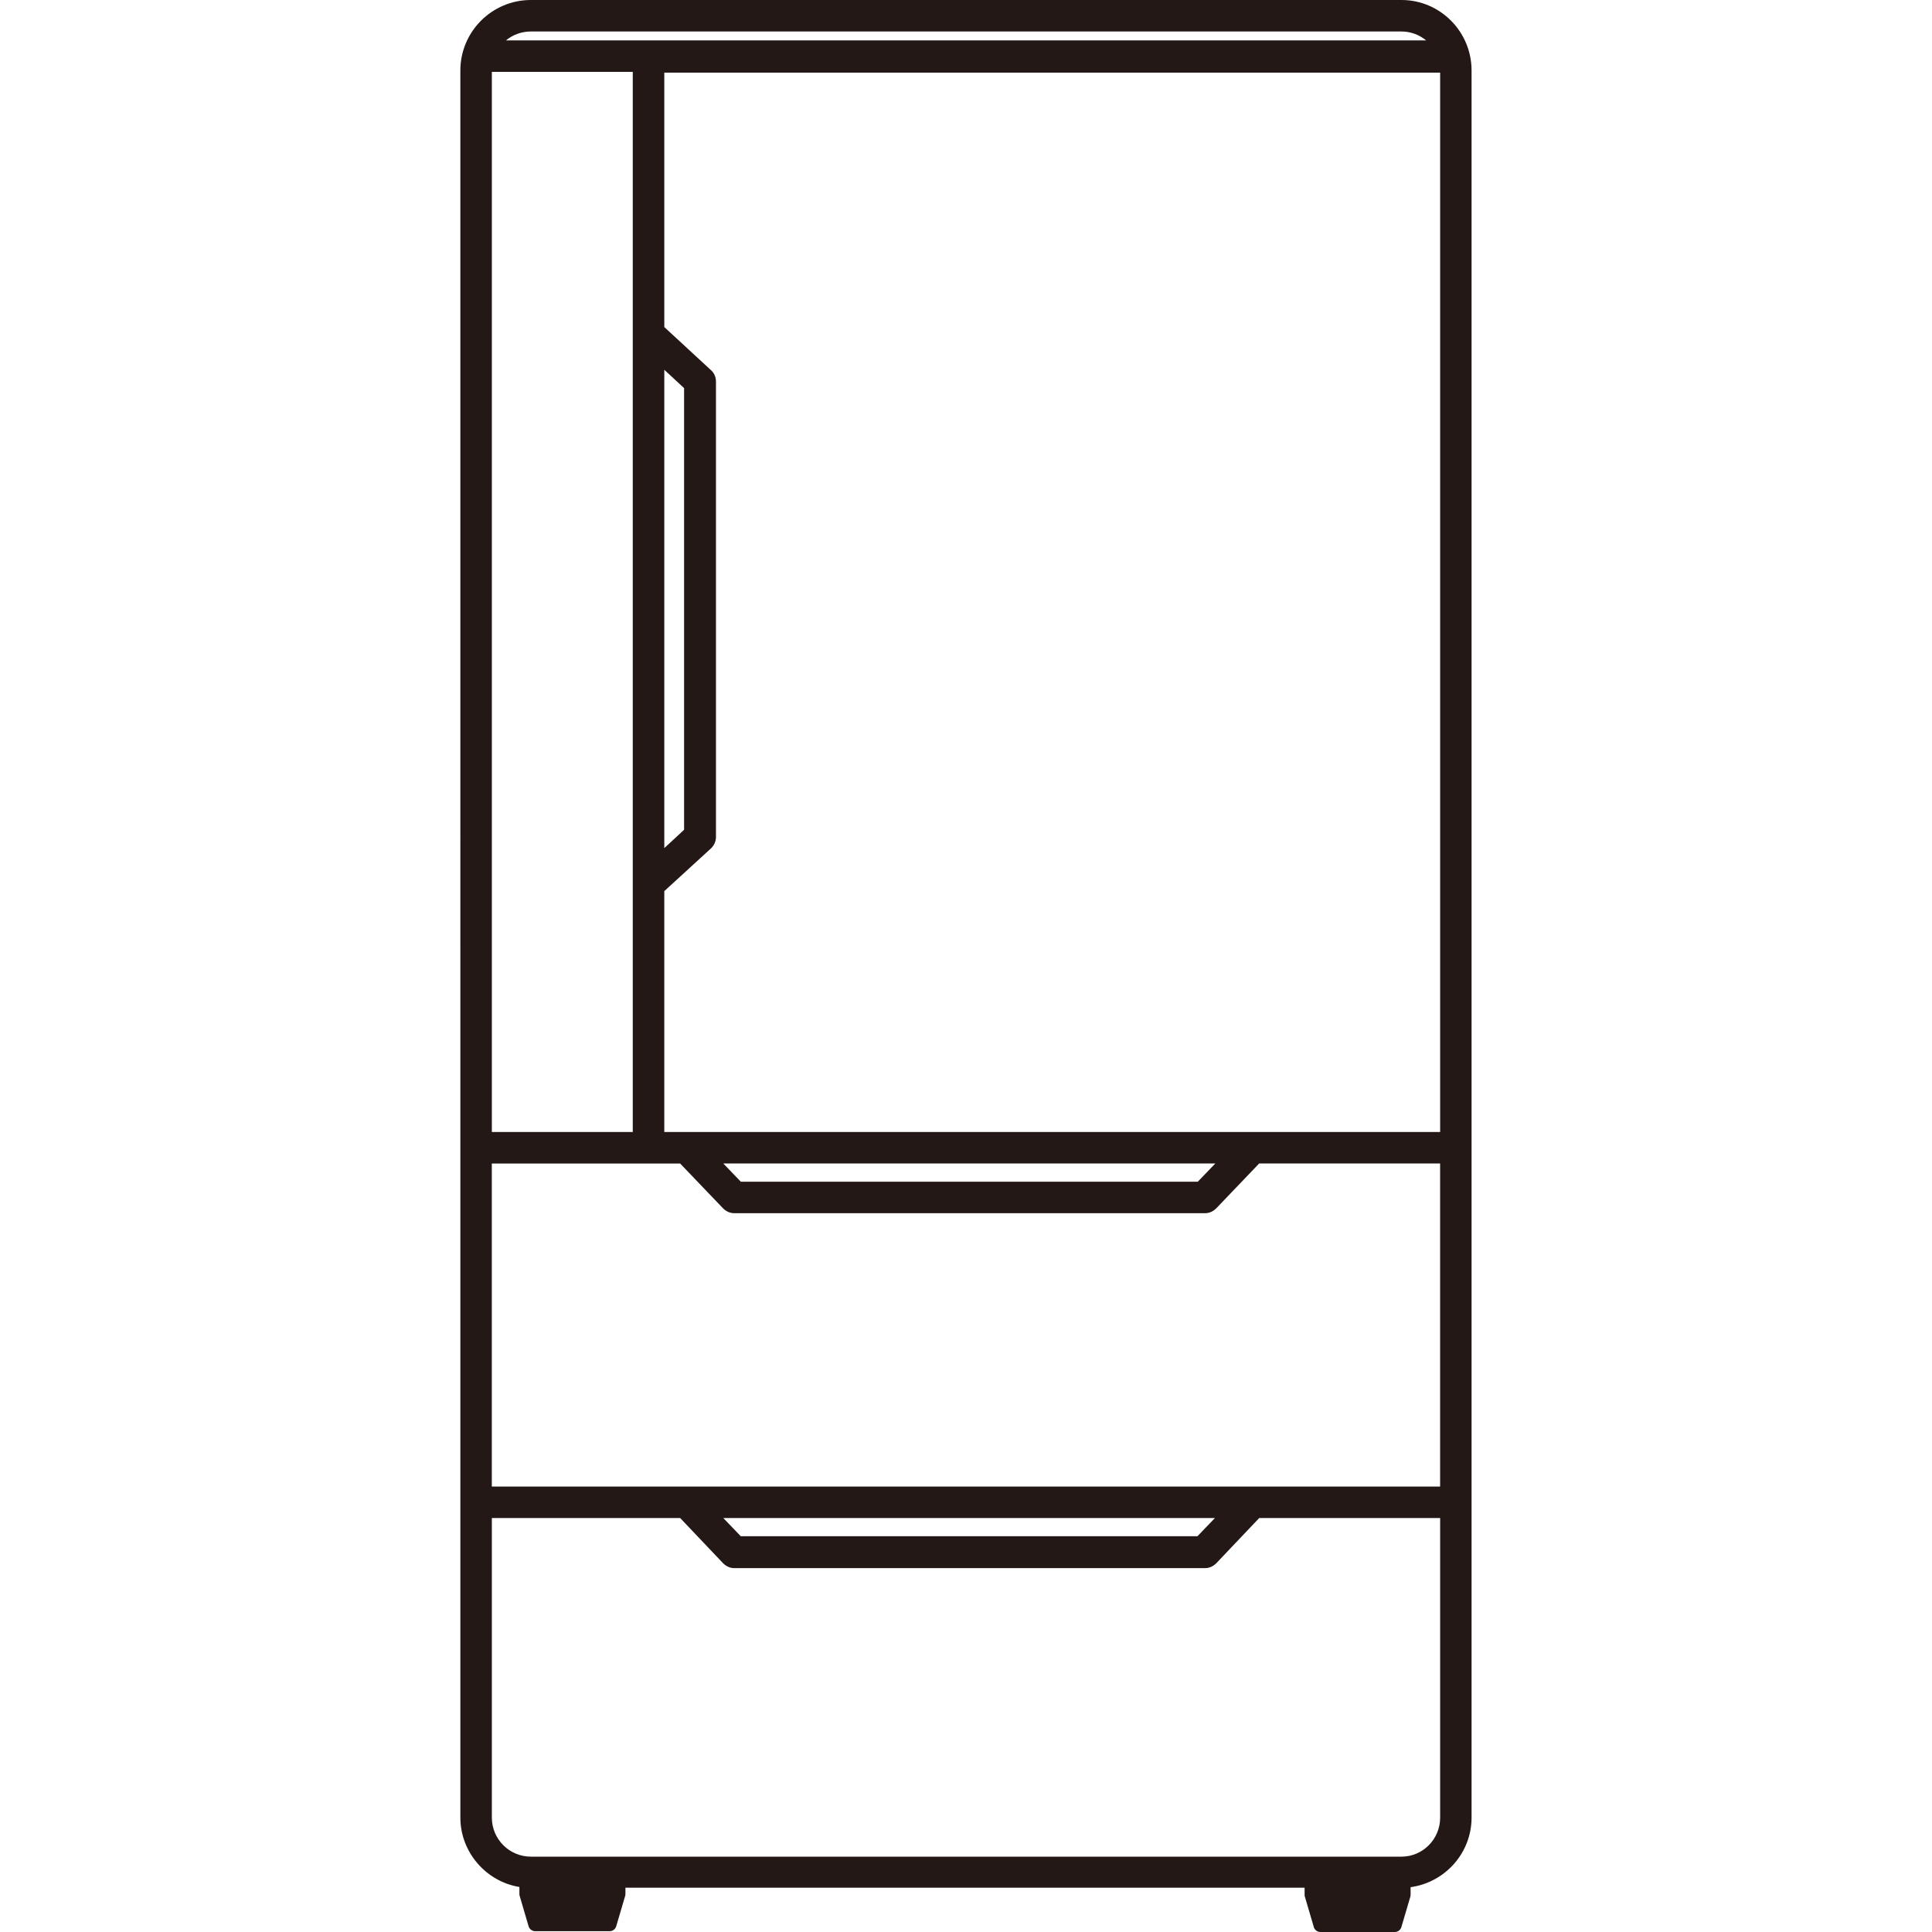
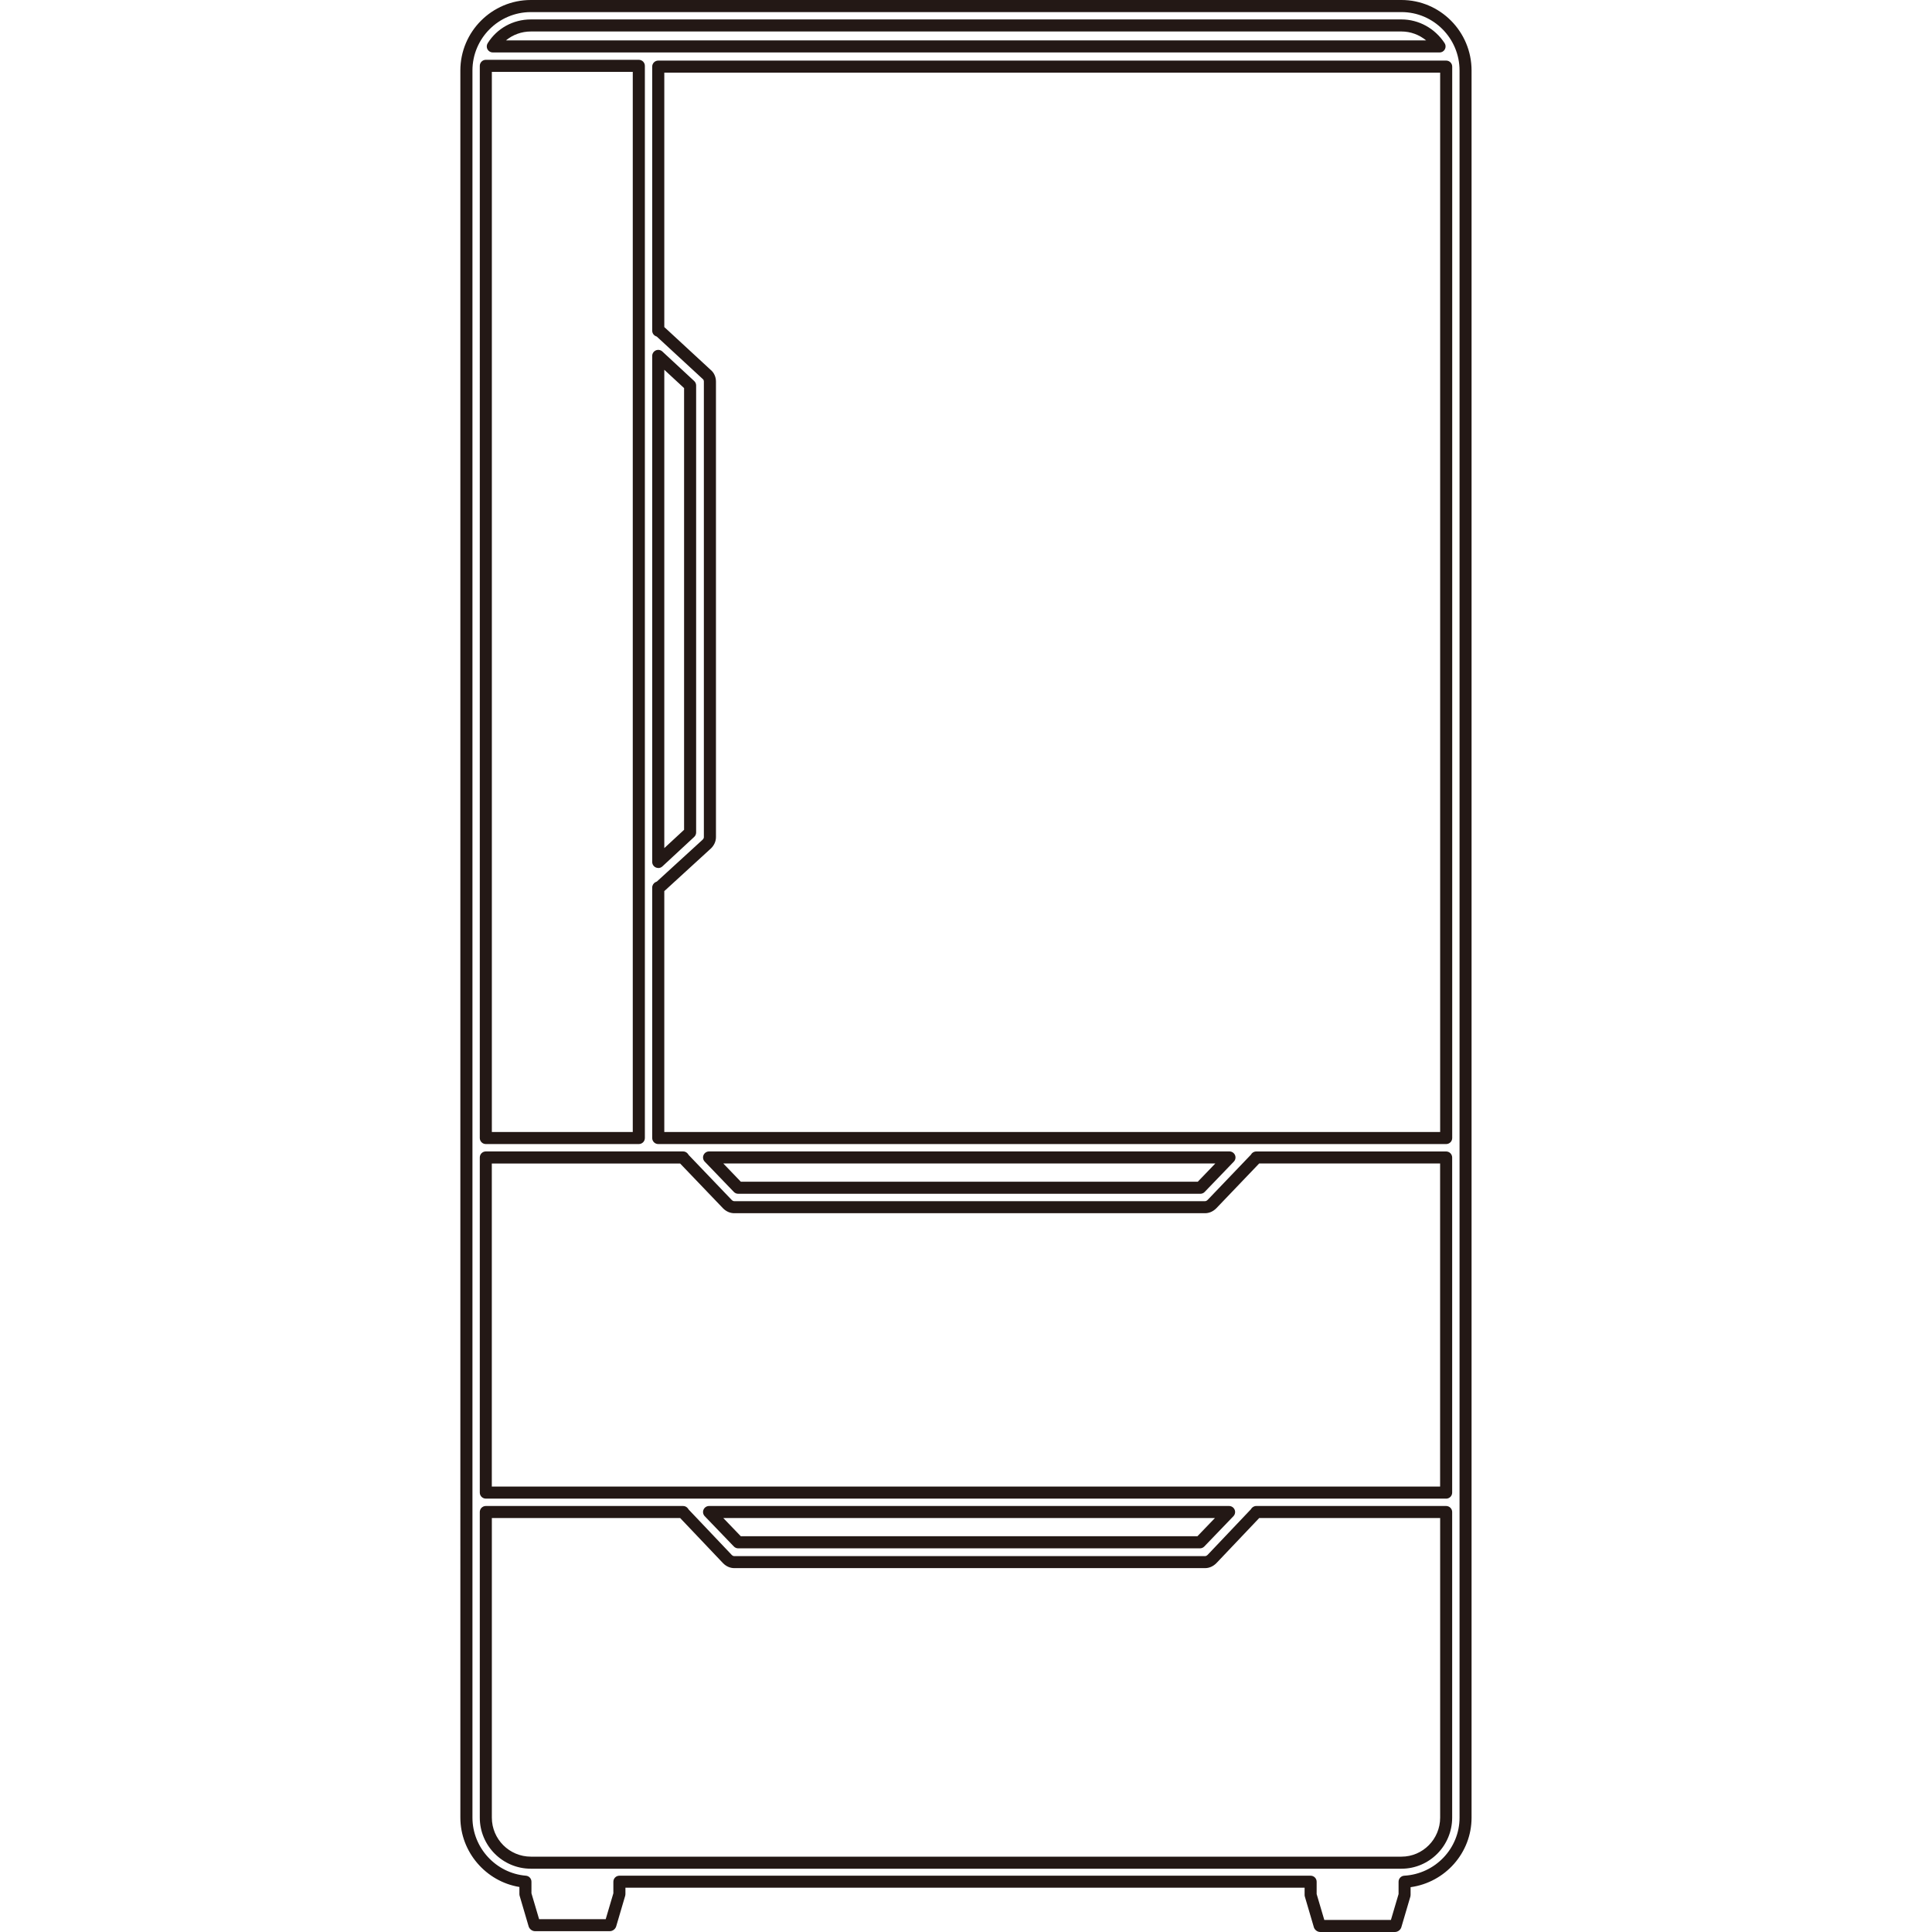
<svg xmlns="http://www.w3.org/2000/svg" id="_レイヤー_1" data-name="レイヤー_1" width="500" height="500" viewBox="0 0 500 500">
  <defs>
    <style>
      .cls-1 {
        fill: #231815;
      }
    </style>
  </defs>
-   <path class="cls-1" d="M362.71,1.56h-225.32c-9.15,0-16.68,7.44-16.68,16.68v452.15c0,8.74,6.73,15.88,15.28,16.58v3.22l2.31,7.84c0,.1.1.2.2.2h19.3c.1,0,.2-.1.2-.2l2.31-7.84v-3.22h178.89v3.42l2.31,7.84c0,.1.1.2.2.2h19.3c.1,0,.2-.1.2-.2l2.31-7.84v-3.42c8.74-.5,15.78-7.74,15.78-16.58V18.25c0-9.15-7.44-16.68-16.58-16.68ZM137.39,6.59h225.32c4.12,0,7.74,2.21,9.85,5.43H127.54c2.01-3.22,5.63-5.43,9.85-5.43ZM374.27,18.25v276.28h-203.92v-64.82c.2-.1.5-.2.7-.4l11.86-10.85c.5-.5.8-1.11.8-1.81v-117.89c0-.7-.3-1.41-.8-1.81l-11.86-10.95c-.2-.2-.4-.3-.7-.4V17.24h203.92v1.01ZM301.61,399.14h-110.55l-7.54-7.84h134.57l-7.54,7.84h-8.94ZM125.73,386.28v-86.73h51.05c.1.1.1.2.2.3l11.26,11.76c.5.5,1.11.8,1.81.8h121.81c.7,0,1.31-.3,1.81-.8l11.26-11.76c.1-.1.2-.2.2-.3h49.14v86.73H125.73ZM125.73,17.04h39.6v277.48h-39.6V18.25c0-.4,0-.8,0-1.21ZM178.59,108.49v106.93l-8.24,7.64V92.11l8.24,7.64v8.74ZM301.61,307.39h-110.55l-7.54-7.84h134.67l-7.54,7.84h-9.05ZM362.71,482.06h-225.32c-6.43,0-11.66-5.23-11.66-11.66v-79.09h51.05c.1.1.1.2.2.3l11.26,11.86c.5.5,1.11.8,1.81.8h121.81c.7,0,1.31-.3,1.81-.8l11.26-11.86c.1-.1.2-.2.2-.3h49.14v79.09c0,6.43-5.13,11.66-11.56,11.66Z" />
  <path class="cls-1" d="M361,500h-19.3c-.84,0-1.56-.62-1.73-1.42l-2.28-7.75c-.04-.14-.06-.29-.06-.44v-1.85h-175.77v1.55c0,.15-.02.4-.06.54l-2.28,7.74c-.17.8-.89,1.42-1.73,1.42h-19.3c-.84,0-1.56-.62-1.73-1.41l-2.28-7.75c-.04-.14-.06-.29-.06-.44v-1.84c-8.67-1.42-15.28-9.05-15.28-17.96V18.25c0-10.06,8.18-18.25,18.24-18.25h225.32c10.01,0,18.14,8.18,18.14,18.25v452.15c0,9.12-6.82,16.76-15.78,18v1.9c0,.15-.02.4-.06.54l-2.28,7.74c-.17.8-.89,1.42-1.73,1.42ZM343.07,498.23h0s0,0,0,0ZM359.64,498.23h0s0,0,0,0ZM139.86,498.03h0s0,0,0,0ZM156.43,498.03h0s0,0,0,0ZM342.73,496.88h17.24l1.98-6.7v-3.19c0-.83.65-1.51,1.47-1.56,8.02-.46,14.31-7.06,14.31-15.02V18.25c0-8.34-6.74-15.12-15.02-15.12h-225.32c-8.34,0-15.12,6.78-15.12,15.12v452.15c0,7.79,6.08,14.39,13.84,15.03.81.07,1.43.74,1.43,1.56v2.99l1.98,6.7h17.24l1.98-6.7v-2.99c0-.86.7-1.56,1.56-1.56h178.89c.86,0,1.56.7,1.56,1.56v3.19l1.98,6.7ZM363.52,490.4h.01-.01ZM362.71,483.62h-225.32c-7.29,0-13.22-5.93-13.22-13.22v-79.09c0-.86.7-1.56,1.56-1.56h51.05c.41,0,.81.16,1.1.46.16.16.27.32.33.44l11.15,11.75c.28.28.51.32.68.32h121.81c.17,0,.4-.04.71-.35l11.17-11.77c.26-.5.78-.85,1.39-.85h49.14c.86,0,1.56.7,1.56,1.56v79.09c0,7.29-5.89,13.22-13.12,13.22ZM127.29,392.87v77.53c0,5.57,4.53,10.1,10.1,10.1h225.32c5.51,0,10-4.53,10-10.1v-77.53h-46.83l-11.08,11.67c-.85.85-1.86,1.29-2.94,1.29h-121.81c-1.08,0-2.09-.44-2.91-1.26l-11.11-11.7h-48.74ZM323.56,391.3h0s0,0,0,0ZM178.09,390.5l.04.04s-.02-.03-.04-.04ZM310.55,400.71h-119.5c-.43,0-.83-.17-1.13-.48l-7.54-7.84c-.43-.45-.56-1.12-.31-1.69.25-.58.81-.95,1.44-.95h134.57c.63,0,1.19.37,1.44.95.25.58.12,1.24-.31,1.69l-7.54,7.84c-.29.31-.7.48-1.13.48ZM191.72,397.58h118.17l4.53-4.71h-127.23l4.53,4.71ZM374.27,387.84H125.73c-.86,0-1.56-.7-1.56-1.56v-86.73c0-.86.7-1.56,1.56-1.56h51.05c.41,0,.81.16,1.1.46.16.16.27.32.33.44l11.15,11.65c.28.28.51.32.68.32h121.81c.17,0,.4-.04.71-.35l11.17-11.67c.26-.5.78-.84,1.39-.84h49.14c.86,0,1.56.7,1.56,1.56v86.73c0,.86-.7,1.56-1.56,1.56ZM127.29,384.72h245.41v-83.61h-46.83l-11.08,11.58c-.85.85-1.86,1.29-2.94,1.29h-121.81c-1.08,0-2.09-.44-2.91-1.26l-11.11-11.6h-48.74v83.61ZM323.56,299.54h0s0,0,0,0ZM178.09,298.75l.03.03s-.02-.02-.03-.03ZM310.65,308.95h-119.6c-.43,0-.83-.17-1.13-.48l-7.54-7.84c-.43-.45-.56-1.12-.31-1.69.25-.58.81-.95,1.44-.95h134.67c.63,0,1.19.37,1.44.95.25.58.12,1.24-.31,1.69l-7.54,7.84c-.29.31-.7.48-1.13.48ZM191.72,305.82h118.27l4.53-4.71h-127.33l4.53,4.71ZM374.27,296.08h-203.92c-.86,0-1.56-.7-1.56-1.56v-64.82c0-.59.33-1.13.86-1.4.07-.03.14-.07.22-.1.04-.02.1-.04.14-.07l11.85-10.84c.26-.26.3-.5.3-.66v-117.89c0-.29-.13-.52-.22-.59-.03-.02-.06-.05-.08-.07l-11.86-10.95s-.09-.05-.14-.07c-.64-.21-1.07-.81-1.07-1.48V17.24c0-.86.7-1.56,1.56-1.56h203.92c.86,0,1.56.7,1.56,1.56v277.28c0,.86-.7,1.56-1.56,1.56ZM171.92,292.96h200.79V18.8h-200.79v65.85c.08.07.16.14.25.22l11.78,10.88c.84.7,1.34,1.81,1.34,2.99v117.89c0,1.08-.44,2.09-1.26,2.91l-11.91,10.9c-.06.06-.13.12-.2.17v62.34ZM170,228.15s-.03.02-.04.04l.04-.04ZM165.33,296.08h-39.6c-.86,0-1.56-.7-1.56-1.56V17.04c0-.86.7-1.56,1.56-1.56h39.6c.86,0,1.56.7,1.56,1.56v277.48c0,.86-.7,1.56-1.56,1.56ZM127.29,292.96h36.47V18.6h-36.47v274.36ZM170.35,224.63c-.21,0-.42-.04-.62-.13-.57-.25-.94-.81-.94-1.43V92.11c0-.62.37-1.18.94-1.43.57-.25,1.23-.14,1.69.29l8.24,7.64c.32.3.5.71.5,1.15v115.68c0,.43-.18.85-.5,1.15l-8.24,7.64c-.29.27-.68.42-1.06.42ZM171.92,95.69v123.8l5.12-4.74v-114.31l-5.12-4.74ZM178.59,215.43h.01-.01ZM372.56,13.58H127.54c-.57,0-1.09-.31-1.37-.8-.28-.5-.26-1.1.04-1.59,2.41-3.86,6.59-6.16,11.17-6.16h225.32c4.46,0,8.64,2.29,11.16,6.13.32.48.34,1.09.07,1.6-.27.51-.8.82-1.37.82ZM130.95,10.45h238.13c-1.8-1.47-4.04-2.3-6.37-2.3h-225.32c-2.41,0-4.67.83-6.44,2.3Z" />
</svg>